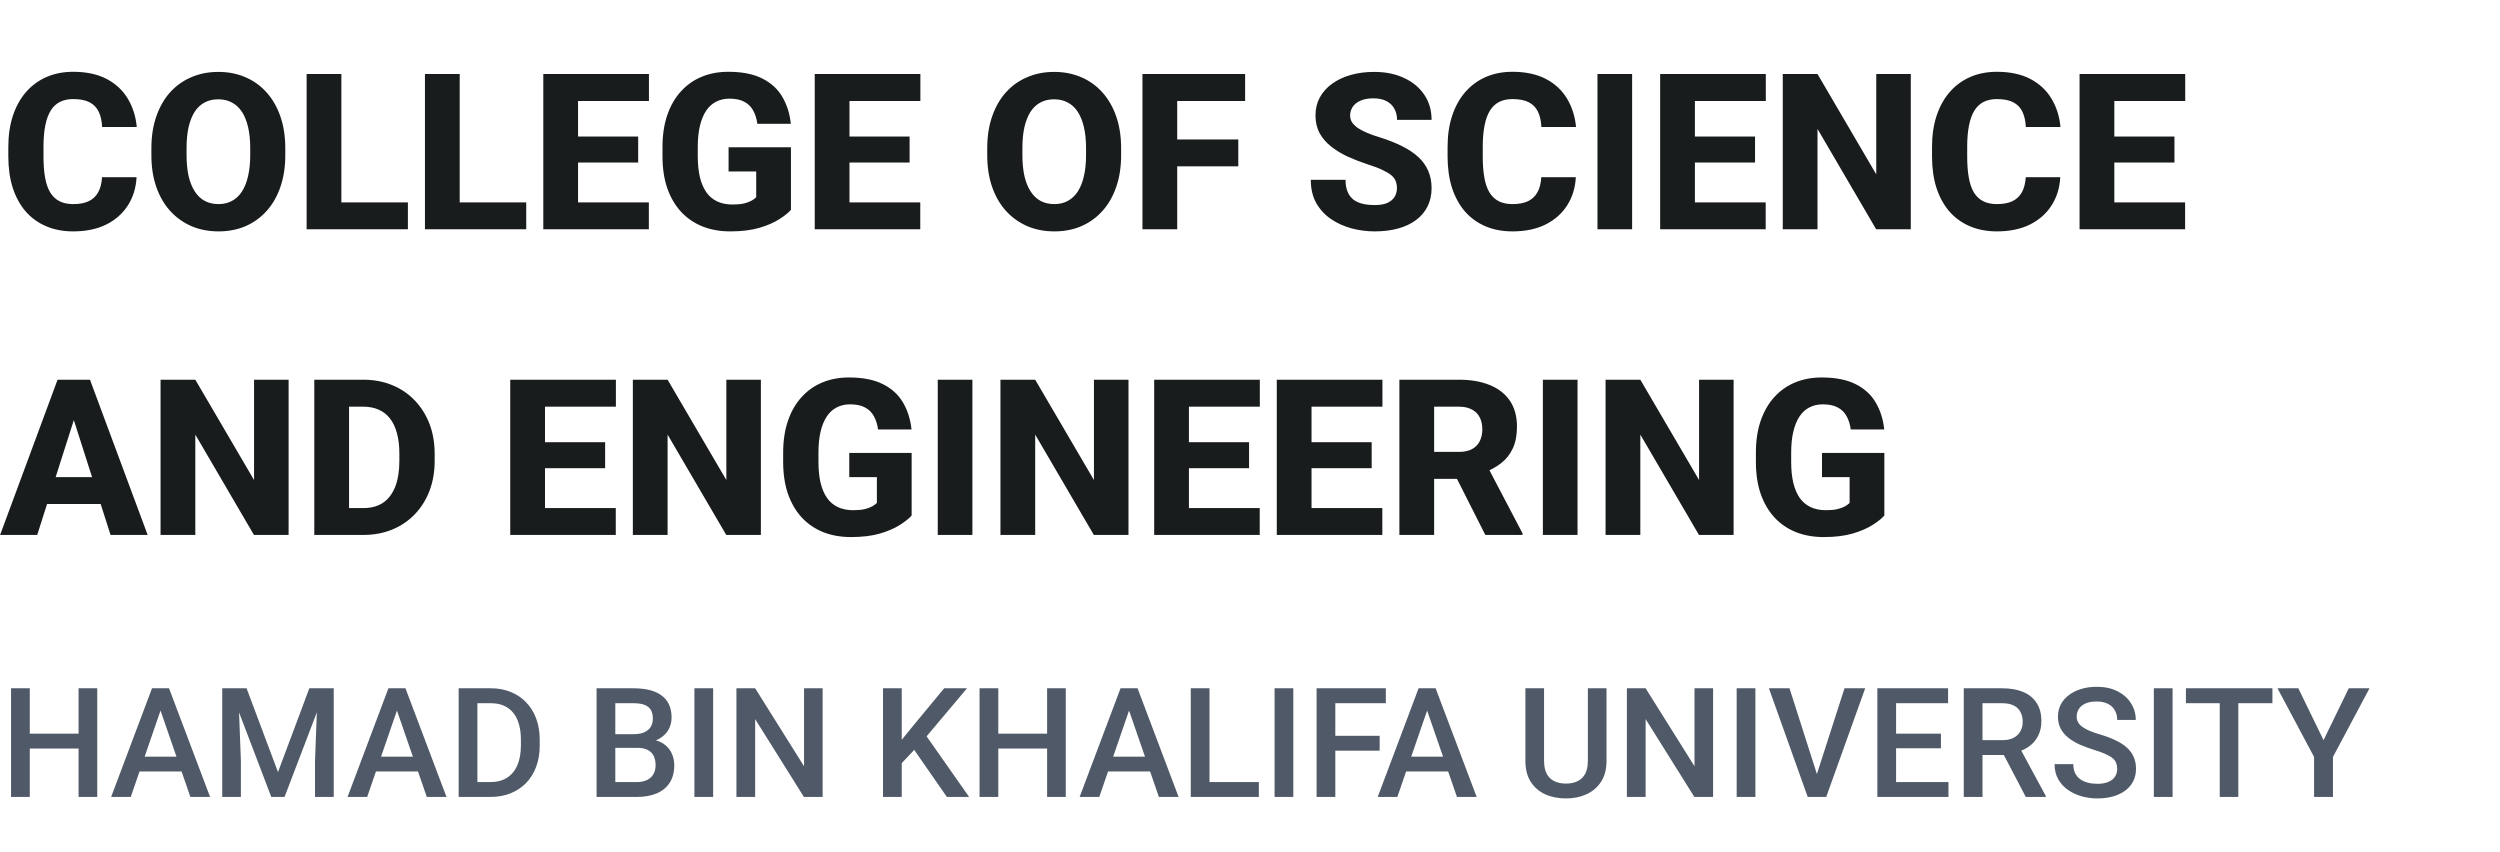
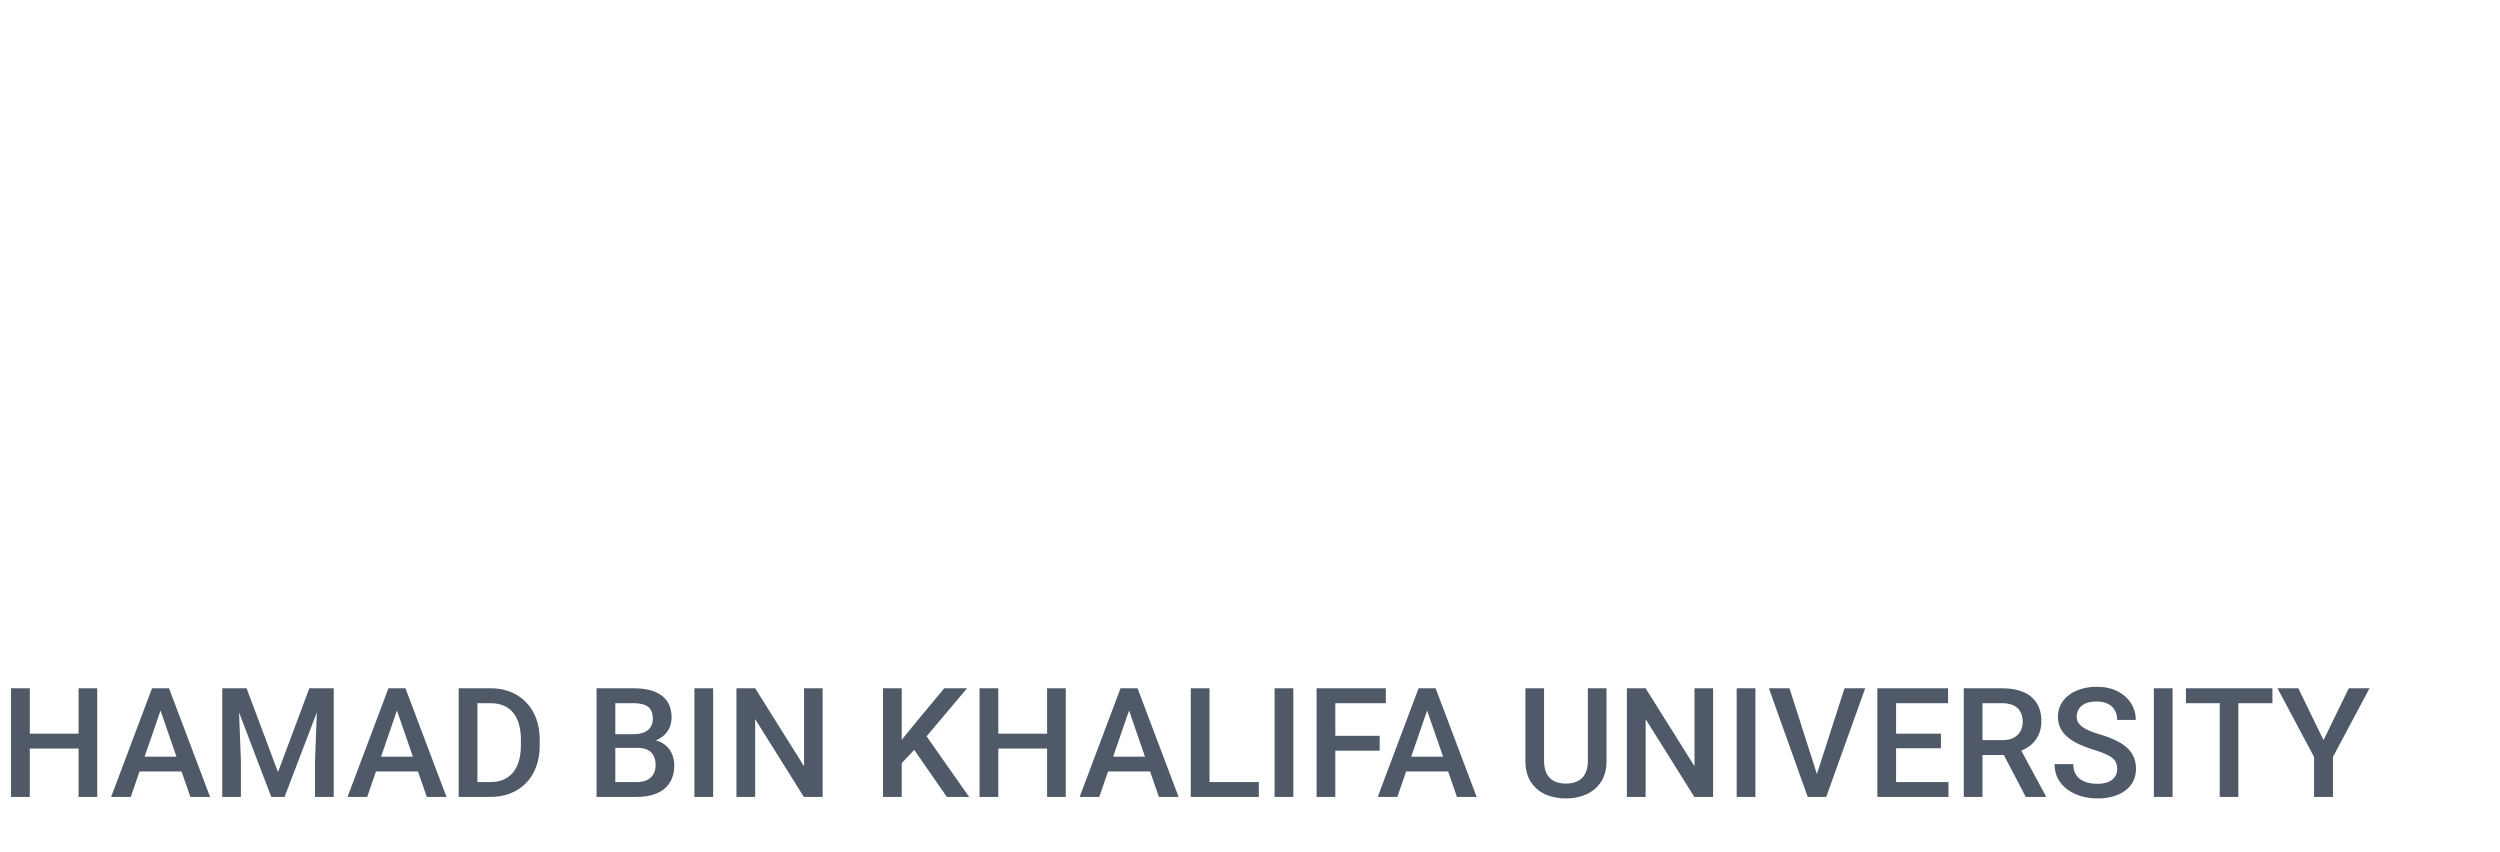
<svg xmlns="http://www.w3.org/2000/svg" width="229" height="78" viewBox="0 0 229 78" fill="none">
-   <path d="M9.346 16.234H12.51C12.458 17.211 12.191 18.074 11.709 18.822C11.234 19.564 10.573 20.147 9.727 20.57C8.88 20.987 7.874 21.195 6.709 21.195C5.778 21.195 4.945 21.036 4.209 20.717C3.473 20.398 2.848 19.942 2.334 19.35C1.826 18.751 1.436 18.031 1.162 17.191C0.895 16.345 0.762 15.391 0.762 14.33V13.461C0.762 12.4 0.902 11.446 1.182 10.6C1.462 9.753 1.862 9.031 2.383 8.432C2.904 7.833 3.529 7.374 4.258 7.055C4.987 6.736 5.801 6.576 6.699 6.576C7.91 6.576 8.932 6.794 9.766 7.23C10.599 7.667 11.243 8.266 11.699 9.027C12.162 9.789 12.438 10.658 12.529 11.635H9.355C9.329 11.081 9.225 10.616 9.043 10.238C8.861 9.854 8.581 9.564 8.203 9.369C7.826 9.174 7.324 9.076 6.699 9.076C6.243 9.076 5.843 9.161 5.498 9.33C5.16 9.499 4.876 9.763 4.648 10.121C4.427 10.479 4.261 10.935 4.15 11.488C4.04 12.035 3.984 12.686 3.984 13.441V14.33C3.984 15.079 4.033 15.727 4.131 16.273C4.229 16.82 4.385 17.273 4.6 17.631C4.821 17.989 5.104 18.256 5.449 18.432C5.794 18.607 6.214 18.695 6.709 18.695C7.275 18.695 7.747 18.607 8.125 18.432C8.503 18.249 8.792 17.976 8.994 17.611C9.196 17.247 9.313 16.788 9.346 16.234ZM26.133 13.578V14.213C26.133 15.294 25.983 16.264 25.684 17.123C25.391 17.982 24.971 18.715 24.424 19.32C23.884 19.926 23.239 20.391 22.49 20.717C21.748 21.036 20.924 21.195 20.02 21.195C19.115 21.195 18.288 21.036 17.539 20.717C16.79 20.391 16.139 19.926 15.586 19.32C15.039 18.715 14.616 17.982 14.316 17.123C14.017 16.264 13.867 15.294 13.867 14.213V13.578C13.867 12.497 14.017 11.527 14.316 10.668C14.616 9.802 15.036 9.066 15.576 8.461C16.123 7.855 16.771 7.393 17.52 7.074C18.268 6.749 19.095 6.586 20 6.586C20.905 6.586 21.732 6.749 22.48 7.074C23.229 7.393 23.874 7.855 24.414 8.461C24.961 9.066 25.384 9.802 25.684 10.668C25.983 11.527 26.133 12.497 26.133 13.578ZM22.92 14.213V13.559C22.92 12.836 22.855 12.198 22.725 11.645C22.594 11.085 22.406 10.616 22.158 10.238C21.911 9.861 21.605 9.577 21.24 9.389C20.876 9.193 20.462 9.096 20 9.096C19.518 9.096 19.098 9.193 18.74 9.389C18.382 9.577 18.079 9.861 17.832 10.238C17.591 10.616 17.406 11.085 17.275 11.645C17.152 12.198 17.09 12.836 17.09 13.559V14.213C17.09 14.929 17.152 15.567 17.275 16.127C17.406 16.68 17.594 17.149 17.842 17.533C18.089 17.917 18.392 18.207 18.75 18.402C19.115 18.598 19.538 18.695 20.02 18.695C20.482 18.695 20.892 18.598 21.25 18.402C21.615 18.207 21.921 17.917 22.168 17.533C22.415 17.149 22.601 16.68 22.725 16.127C22.855 15.567 22.92 14.929 22.92 14.213ZM37.363 18.539V21H30.186V18.539H37.363ZM31.27 6.781V21H28.086V6.781H31.27ZM48.203 18.539V21H41.025V18.539H48.203ZM42.109 6.781V21H38.926V6.781H42.109ZM59.434 18.539V21H51.865V18.539H59.434ZM52.949 6.781V21H49.766V6.781H52.949ZM58.457 12.504V14.887H51.865V12.504H58.457ZM59.443 6.781V9.252H51.865V6.781H59.443ZM72.451 13.49V19.223C72.217 19.49 71.859 19.776 71.377 20.082C70.902 20.388 70.293 20.652 69.551 20.873C68.809 21.088 67.923 21.195 66.894 21.195C65.963 21.195 65.117 21.046 64.356 20.746C63.594 20.44 62.94 19.994 62.393 19.408C61.846 18.816 61.422 18.093 61.123 17.24C60.83 16.387 60.684 15.411 60.684 14.31V13.471C60.684 12.37 60.83 11.394 61.123 10.541C61.416 9.688 61.829 8.969 62.363 8.383C62.897 7.79 63.532 7.341 64.268 7.035C65.003 6.729 65.817 6.576 66.709 6.576C67.978 6.576 69.017 6.781 69.824 7.191C70.632 7.595 71.243 8.155 71.66 8.871C72.083 9.587 72.344 10.411 72.441 11.342H69.375C69.31 10.867 69.18 10.456 68.984 10.111C68.796 9.766 68.525 9.503 68.174 9.32C67.822 9.132 67.367 9.037 66.807 9.037C66.357 9.037 65.951 9.132 65.586 9.32C65.228 9.503 64.925 9.779 64.678 10.15C64.43 10.521 64.242 10.984 64.111 11.537C63.981 12.084 63.916 12.722 63.916 13.451V14.31C63.916 15.04 63.981 15.681 64.111 16.234C64.248 16.788 64.447 17.25 64.707 17.621C64.967 17.986 65.296 18.262 65.693 18.451C66.097 18.64 66.566 18.734 67.1 18.734C67.516 18.734 67.868 18.702 68.154 18.637C68.441 18.565 68.675 18.477 68.857 18.373C69.04 18.262 69.176 18.162 69.268 18.07V15.707H66.738V13.49H72.451ZM84.297 18.539V21H76.728V18.539H84.297ZM77.812 6.781V21H74.629V6.781H77.812ZM83.32 12.504V14.887H76.728V12.504H83.32ZM84.307 6.781V9.252H76.728V6.781H84.307ZM102.695 13.578V14.213C102.695 15.294 102.546 16.264 102.246 17.123C101.953 17.982 101.533 18.715 100.986 19.32C100.446 19.926 99.801 20.391 99.053 20.717C98.311 21.036 97.487 21.195 96.582 21.195C95.677 21.195 94.85 21.036 94.102 20.717C93.353 20.391 92.702 19.926 92.148 19.32C91.602 18.715 91.178 17.982 90.879 17.123C90.579 16.264 90.43 15.294 90.43 14.213V13.578C90.43 12.497 90.579 11.527 90.879 10.668C91.178 9.802 91.598 9.066 92.139 8.461C92.686 7.855 93.333 7.393 94.082 7.074C94.831 6.749 95.658 6.586 96.562 6.586C97.467 6.586 98.294 6.749 99.043 7.074C99.792 7.393 100.436 7.855 100.977 8.461C101.523 9.066 101.947 9.802 102.246 10.668C102.546 11.527 102.695 12.497 102.695 13.578ZM99.482 14.213V13.559C99.482 12.836 99.417 12.198 99.287 11.645C99.157 11.085 98.968 10.616 98.721 10.238C98.473 9.861 98.167 9.577 97.803 9.389C97.438 9.193 97.025 9.096 96.562 9.096C96.081 9.096 95.661 9.193 95.303 9.389C94.945 9.577 94.642 9.861 94.394 10.238C94.154 10.616 93.968 11.085 93.838 11.645C93.714 12.198 93.652 12.836 93.652 13.559V14.213C93.652 14.929 93.714 15.567 93.838 16.127C93.968 16.68 94.157 17.149 94.404 17.533C94.652 17.917 94.954 18.207 95.312 18.402C95.677 18.598 96.1 18.695 96.582 18.695C97.044 18.695 97.454 18.598 97.812 18.402C98.177 18.207 98.483 17.917 98.731 17.533C98.978 17.149 99.163 16.68 99.287 16.127C99.417 15.567 99.482 14.929 99.482 14.213ZM107.832 6.781V21H104.648V6.781H107.832ZM113.428 12.777V15.238H106.943V12.777H113.428ZM114.053 6.781V9.252H106.943V6.781H114.053ZM127.959 17.25C127.959 17.009 127.923 16.794 127.852 16.605C127.78 16.41 127.65 16.231 127.461 16.068C127.272 15.906 127.005 15.743 126.66 15.58C126.315 15.411 125.863 15.238 125.303 15.062C124.665 14.854 124.056 14.62 123.477 14.359C122.904 14.092 122.393 13.783 121.943 13.432C121.494 13.08 121.139 12.67 120.879 12.201C120.625 11.732 120.498 11.185 120.498 10.56C120.498 9.955 120.632 9.408 120.898 8.92C121.165 8.432 121.54 8.015 122.021 7.67C122.503 7.318 123.07 7.051 123.721 6.869C124.372 6.68 125.088 6.586 125.869 6.586C126.911 6.586 127.826 6.771 128.613 7.143C129.408 7.507 130.026 8.021 130.469 8.686C130.911 9.343 131.133 10.108 131.133 10.98H127.969C127.969 10.596 127.887 10.258 127.725 9.965C127.568 9.665 127.327 9.431 127.002 9.262C126.683 9.092 126.283 9.008 125.801 9.008C125.332 9.008 124.938 9.079 124.619 9.223C124.307 9.359 124.069 9.548 123.906 9.789C123.75 10.03 123.672 10.294 123.672 10.58C123.672 10.808 123.73 11.016 123.848 11.205C123.971 11.387 124.147 11.56 124.375 11.723C124.609 11.879 124.896 12.029 125.234 12.172C125.573 12.315 125.96 12.452 126.396 12.582C127.158 12.823 127.832 13.09 128.418 13.383C129.01 13.676 129.508 14.008 129.912 14.379C130.316 14.75 130.618 15.17 130.82 15.639C131.029 16.107 131.133 16.638 131.133 17.23C131.133 17.862 131.009 18.422 130.762 18.91C130.521 19.398 130.169 19.815 129.707 20.16C129.251 20.499 128.704 20.756 128.066 20.932C127.428 21.107 126.715 21.195 125.928 21.195C125.212 21.195 124.505 21.104 123.809 20.922C123.112 20.733 122.48 20.447 121.914 20.062C121.354 19.678 120.905 19.19 120.566 18.598C120.234 17.999 120.068 17.289 120.068 16.469H123.252C123.252 16.898 123.314 17.263 123.438 17.562C123.561 17.855 123.737 18.093 123.965 18.275C124.199 18.458 124.482 18.588 124.814 18.666C125.146 18.744 125.518 18.783 125.928 18.783C126.403 18.783 126.787 18.718 127.08 18.588C127.38 18.451 127.601 18.266 127.744 18.031C127.887 17.797 127.959 17.537 127.959 17.25ZM141.182 16.234H144.346C144.294 17.211 144.027 18.074 143.545 18.822C143.07 19.564 142.409 20.147 141.562 20.57C140.716 20.987 139.71 21.195 138.545 21.195C137.614 21.195 136.781 21.036 136.045 20.717C135.309 20.398 134.684 19.942 134.17 19.35C133.662 18.751 133.271 18.031 132.998 17.191C132.731 16.345 132.598 15.391 132.598 14.33V13.461C132.598 12.4 132.738 11.446 133.018 10.6C133.298 9.753 133.698 9.031 134.219 8.432C134.74 7.833 135.365 7.374 136.094 7.055C136.823 6.736 137.637 6.576 138.535 6.576C139.746 6.576 140.768 6.794 141.602 7.23C142.435 7.667 143.079 8.266 143.535 9.027C143.997 9.789 144.274 10.658 144.365 11.635H141.191C141.165 11.081 141.061 10.616 140.879 10.238C140.697 9.854 140.417 9.564 140.039 9.369C139.661 9.174 139.16 9.076 138.535 9.076C138.079 9.076 137.679 9.161 137.334 9.33C136.995 9.499 136.712 9.763 136.484 10.121C136.263 10.479 136.097 10.935 135.986 11.488C135.876 12.035 135.82 12.686 135.82 13.441V14.33C135.82 15.079 135.869 15.727 135.967 16.273C136.064 16.82 136.221 17.273 136.436 17.631C136.657 17.989 136.94 18.256 137.285 18.432C137.63 18.607 138.05 18.695 138.545 18.695C139.111 18.695 139.583 18.607 139.961 18.432C140.339 18.249 140.628 17.976 140.83 17.611C141.032 17.247 141.149 16.788 141.182 16.234ZM149.502 6.781V21H146.328V6.781H149.502ZM161.738 18.539V21H154.17V18.539H161.738ZM155.254 6.781V21H152.07V6.781H155.254ZM160.762 12.504V14.887H154.17V12.504H160.762ZM161.748 6.781V9.252H154.17V6.781H161.748ZM175.029 6.781V21H171.855L166.484 11.81V21H163.301V6.781H166.484L171.865 15.971V6.781H175.029ZM185.557 16.234H188.721C188.669 17.211 188.402 18.074 187.92 18.822C187.445 19.564 186.784 20.147 185.938 20.57C185.091 20.987 184.085 21.195 182.92 21.195C181.989 21.195 181.156 21.036 180.42 20.717C179.684 20.398 179.059 19.942 178.545 19.35C178.037 18.751 177.646 18.031 177.373 17.191C177.106 16.345 176.973 15.391 176.973 14.33V13.461C176.973 12.4 177.113 11.446 177.393 10.6C177.673 9.753 178.073 9.031 178.594 8.432C179.115 7.833 179.74 7.374 180.469 7.055C181.198 6.736 182.012 6.576 182.91 6.576C184.121 6.576 185.143 6.794 185.977 7.23C186.81 7.667 187.454 8.266 187.91 9.027C188.372 9.789 188.649 10.658 188.74 11.635H185.566C185.54 11.081 185.436 10.616 185.254 10.238C185.072 9.854 184.792 9.564 184.414 9.369C184.036 9.174 183.535 9.076 182.91 9.076C182.454 9.076 182.054 9.161 181.709 9.33C181.37 9.499 181.087 9.763 180.859 10.121C180.638 10.479 180.472 10.935 180.361 11.488C180.251 12.035 180.195 12.686 180.195 13.441V14.33C180.195 15.079 180.244 15.727 180.342 16.273C180.439 16.82 180.596 17.273 180.811 17.631C181.032 17.989 181.315 18.256 181.66 18.432C182.005 18.607 182.425 18.695 182.92 18.695C183.486 18.695 183.958 18.607 184.336 18.432C184.714 18.249 185.003 17.976 185.205 17.611C185.407 17.247 185.524 16.788 185.557 16.234ZM200.156 18.539V21H192.588V18.539H200.156ZM193.672 6.781V21H190.488V6.781H193.672ZM199.18 12.504V14.887H192.588V12.504H199.18ZM200.166 6.781V9.252H192.588V6.781H200.166ZM7.08 37.486L3.408 49H0.01L5.273 34.781H7.422L7.08 37.486ZM10.127 49L6.445 37.486L6.064 34.781H8.242L13.525 49H10.127ZM9.971 43.707V46.168H2.559V43.707H9.971ZM26.436 34.781V49H23.262L17.891 39.81V49H14.707V34.781H17.891L23.271 43.971V34.781H26.436ZM33.291 49H30.166L30.186 46.539H33.291C34.001 46.539 34.6 46.376 35.088 46.051C35.576 45.719 35.947 45.23 36.201 44.586C36.455 43.935 36.582 43.144 36.582 42.213V41.559C36.582 40.855 36.51 40.237 36.367 39.703C36.224 39.163 36.012 38.71 35.732 38.346C35.453 37.981 35.104 37.708 34.688 37.525C34.277 37.343 33.805 37.252 33.272 37.252H30.107V34.781H33.272C34.235 34.781 35.114 34.944 35.908 35.27C36.709 35.595 37.399 36.06 37.978 36.666C38.565 37.272 39.017 37.988 39.336 38.815C39.655 39.641 39.815 40.562 39.815 41.578V42.213C39.815 43.222 39.655 44.143 39.336 44.977C39.017 45.803 38.565 46.52 37.978 47.125C37.399 47.724 36.712 48.186 35.918 48.512C35.124 48.837 34.248 49 33.291 49ZM31.973 34.781V49H28.789V34.781H31.973ZM56.406 46.539V49H48.838V46.539H56.406ZM49.922 34.781V49H46.738V34.781H49.922ZM55.43 40.504V42.887H48.838V40.504H55.43ZM56.416 34.781V37.252H48.838V34.781H56.416ZM69.697 34.781V49H66.523L61.152 39.81V49H57.969V34.781H61.152L66.533 43.971V34.781H69.697ZM83.506 41.49V47.223C83.272 47.49 82.913 47.776 82.432 48.082C81.956 48.388 81.348 48.652 80.606 48.873C79.863 49.088 78.978 49.195 77.949 49.195C77.018 49.195 76.172 49.046 75.41 48.746C74.648 48.44 73.994 47.994 73.447 47.408C72.9 46.816 72.477 46.093 72.178 45.24C71.885 44.387 71.738 43.411 71.738 42.31V41.471C71.738 40.37 71.885 39.394 72.178 38.541C72.471 37.688 72.884 36.969 73.418 36.383C73.952 35.79 74.587 35.341 75.322 35.035C76.058 34.729 76.872 34.576 77.764 34.576C79.033 34.576 80.072 34.781 80.879 35.191C81.686 35.595 82.298 36.155 82.715 36.871C83.138 37.587 83.398 38.411 83.496 39.342H80.43C80.365 38.867 80.234 38.456 80.039 38.111C79.85 37.766 79.58 37.503 79.228 37.32C78.877 37.132 78.421 37.037 77.861 37.037C77.412 37.037 77.005 37.132 76.641 37.32C76.283 37.503 75.98 37.779 75.732 38.15C75.485 38.522 75.296 38.984 75.166 39.537C75.036 40.084 74.971 40.722 74.971 41.451V42.31C74.971 43.04 75.036 43.681 75.166 44.234C75.303 44.788 75.501 45.25 75.762 45.621C76.022 45.986 76.351 46.262 76.748 46.451C77.152 46.64 77.62 46.734 78.154 46.734C78.571 46.734 78.922 46.702 79.209 46.637C79.495 46.565 79.73 46.477 79.912 46.373C80.094 46.262 80.231 46.161 80.322 46.07V43.707H77.793V41.49H83.506ZM89.072 34.781V49H85.898V34.781H89.072ZM103.369 34.781V49H100.195L94.824 39.81V49H91.641V34.781H94.824L100.205 43.971V34.781H103.369ZM115.391 46.539V49H107.822V46.539H115.391ZM108.906 34.781V49H105.723V34.781H108.906ZM114.414 40.504V42.887H107.822V40.504H114.414ZM115.4 34.781V37.252H107.822V34.781H115.4ZM126.621 46.539V49H119.053V46.539H126.621ZM120.137 34.781V49H116.953V34.781H120.137ZM125.645 40.504V42.887H119.053V40.504H125.645ZM126.631 34.781V37.252H119.053V34.781H126.631ZM128.184 34.781H133.643C134.73 34.781 135.671 34.944 136.465 35.27C137.266 35.595 137.881 36.077 138.311 36.715C138.74 37.353 138.955 38.141 138.955 39.078C138.955 39.859 138.828 40.523 138.574 41.07C138.32 41.617 137.962 42.07 137.5 42.428C137.044 42.786 136.51 43.075 135.898 43.297L134.863 43.863H130.215L130.195 41.393H133.652C134.128 41.393 134.521 41.308 134.834 41.139C135.146 40.969 135.381 40.732 135.537 40.426C135.7 40.113 135.781 39.749 135.781 39.332C135.781 38.902 135.7 38.531 135.537 38.219C135.374 37.906 135.133 37.669 134.814 37.506C134.502 37.337 134.111 37.252 133.643 37.252H131.367V49H128.184V34.781ZM136.055 49L132.861 42.682L136.221 42.672L139.463 48.853V49H136.055ZM144.502 34.781V49H141.328V34.781H144.502ZM158.799 34.781V49H155.625L150.254 39.81V49H147.07V34.781H150.254L155.635 43.971V34.781H158.799ZM172.607 41.49V47.223C172.373 47.49 172.015 47.776 171.533 48.082C171.058 48.388 170.449 48.652 169.707 48.873C168.965 49.088 168.079 49.195 167.051 49.195C166.12 49.195 165.273 49.046 164.512 48.746C163.75 48.44 163.096 47.994 162.549 47.408C162.002 46.816 161.579 46.093 161.279 45.24C160.986 44.387 160.84 43.411 160.84 42.31V41.471C160.84 40.37 160.986 39.394 161.279 38.541C161.572 37.688 161.986 36.969 162.52 36.383C163.053 35.79 163.688 35.341 164.424 35.035C165.16 34.729 165.973 34.576 166.865 34.576C168.135 34.576 169.173 34.781 169.98 35.191C170.788 35.595 171.4 36.155 171.816 36.871C172.24 37.587 172.5 38.411 172.598 39.342H169.531C169.466 38.867 169.336 38.456 169.141 38.111C168.952 37.766 168.682 37.503 168.33 37.32C167.979 37.132 167.523 37.037 166.963 37.037C166.514 37.037 166.107 37.132 165.742 37.32C165.384 37.503 165.081 37.779 164.834 38.15C164.587 38.522 164.398 38.984 164.268 39.537C164.137 40.084 164.072 40.722 164.072 41.451V42.31C164.072 43.04 164.137 43.681 164.268 44.234C164.404 44.788 164.603 45.25 164.863 45.621C165.124 45.986 165.452 46.262 165.85 46.451C166.253 46.64 166.722 46.734 167.256 46.734C167.673 46.734 168.024 46.702 168.311 46.637C168.597 46.565 168.831 46.477 169.014 46.373C169.196 46.262 169.333 46.161 169.424 46.07V43.707H166.895V41.49H172.607Z" fill="#191C1D" />
  <path d="M7.588 67.203V68.564H2.304V67.203H7.588ZM2.728 63.047V73H1.012V63.047H2.728ZM8.907 63.047V73H7.198V63.047H8.907ZM14.95 64.373L11.977 73H10.179L13.925 63.047H15.073L14.95 64.373ZM17.439 73L14.458 64.373L14.328 63.047H15.483L19.243 73H17.439ZM17.295 69.309V70.669H11.881V69.309H17.295ZM21.055 63.047H22.586L25.464 70.724L28.335 63.047H29.866L26.065 73H24.849L21.055 63.047ZM20.357 63.047H21.814L22.066 69.691V73H20.357V63.047ZM29.107 63.047H30.57V73H28.855V69.691L29.107 63.047ZM36.606 64.373L33.633 73H31.835L35.581 63.047H36.73L36.606 64.373ZM39.095 73L36.114 64.373L35.984 63.047H37.14L40.899 73H39.095ZM38.951 69.309V70.669H33.537V69.309H38.951ZM44.905 73H42.779L42.793 71.64H44.905C45.52 71.64 46.035 71.505 46.45 71.236C46.87 70.967 47.184 70.582 47.394 70.081C47.608 69.58 47.715 68.983 47.715 68.29V67.75C47.715 67.212 47.653 66.736 47.53 66.321C47.412 65.907 47.234 65.558 46.997 65.275C46.765 64.993 46.477 64.779 46.136 64.633C45.798 64.487 45.409 64.414 44.967 64.414H42.738V63.047H44.967C45.628 63.047 46.231 63.158 46.778 63.382C47.325 63.601 47.797 63.917 48.193 64.332C48.594 64.747 48.902 65.243 49.116 65.822C49.33 66.401 49.438 67.048 49.438 67.764V68.29C49.438 69.005 49.33 69.653 49.116 70.231C48.902 70.81 48.594 71.307 48.193 71.722C47.792 72.132 47.314 72.449 46.758 72.672C46.206 72.891 45.589 73 44.905 73ZM43.73 63.047V73H42.014V63.047H43.73ZM58.379 68.502H55.843L55.829 67.251H58.044C58.418 67.251 58.734 67.196 58.994 67.087C59.258 66.973 59.459 66.811 59.596 66.602C59.732 66.387 59.801 66.13 59.801 65.829C59.801 65.496 59.737 65.225 59.609 65.016C59.482 64.806 59.286 64.653 59.022 64.558C58.762 64.462 58.429 64.414 58.023 64.414H56.362V73H54.647V63.047H58.023C58.57 63.047 59.058 63.099 59.486 63.204C59.919 63.309 60.286 63.473 60.587 63.696C60.892 63.915 61.122 64.193 61.277 64.53C61.437 64.868 61.517 65.269 61.517 65.733C61.517 66.144 61.419 66.519 61.223 66.861C61.027 67.199 60.737 67.474 60.355 67.689C59.972 67.903 59.495 68.03 58.926 68.071L58.379 68.502ZM58.304 73H55.303L56.075 71.64H58.304C58.691 71.64 59.015 71.576 59.274 71.448C59.534 71.316 59.728 71.136 59.855 70.908C59.988 70.676 60.054 70.405 60.054 70.095C60.054 69.771 59.997 69.491 59.883 69.254C59.769 69.012 59.589 68.828 59.343 68.7C59.097 68.568 58.775 68.502 58.379 68.502H56.451L56.465 67.251H58.974L59.363 67.723C59.91 67.741 60.359 67.862 60.71 68.085C61.065 68.308 61.33 68.598 61.503 68.953C61.676 69.309 61.763 69.691 61.763 70.102C61.763 70.735 61.624 71.266 61.346 71.694C61.072 72.123 60.678 72.449 60.163 72.672C59.648 72.891 59.028 73 58.304 73ZM65.324 63.047V73H63.608V63.047H65.324ZM75.353 63.047V73H73.637L69.173 65.87V73H67.457V63.047H69.173L73.65 70.19V63.047H75.353ZM82.599 63.047V73H80.883V63.047H82.599ZM88.58 63.047L84.547 67.839L82.25 70.272L81.949 68.57L83.59 66.547L86.488 63.047H88.58ZM86.734 73L83.46 68.283L84.643 67.114L88.772 73H86.734ZM96.305 67.203V68.564H91.02V67.203H96.305ZM91.444 63.047V73H89.728V63.047H91.444ZM97.624 63.047V73H95.915V63.047H97.624ZM103.667 64.373L100.693 73H98.895L102.642 63.047H103.79L103.667 64.373ZM106.155 73L103.175 64.373L103.045 63.047H104.2L107.96 73H106.155ZM106.012 69.309V70.669H100.598V69.309H106.012ZM115.309 71.64V73H110.312V71.64H115.309ZM110.79 63.047V73H109.074V63.047H110.79ZM118.467 63.047V73H116.751V63.047H118.467ZM122.315 63.047V73H120.6V63.047H122.315ZM126.376 67.401V68.762H121.878V67.401H126.376ZM126.943 63.047V64.414H121.878V63.047H126.943ZM130.97 64.373L127.996 73H126.198L129.944 63.047H131.093L130.97 64.373ZM133.458 73L130.478 64.373L130.348 63.047H131.503L135.263 73H133.458ZM133.314 69.309V70.669H127.9V69.309H133.314ZM145.448 63.047H147.157V69.698C147.157 70.455 146.993 71.088 146.665 71.599C146.337 72.109 145.89 72.494 145.325 72.754C144.765 73.009 144.138 73.137 143.445 73.137C142.73 73.137 142.092 73.009 141.531 72.754C140.971 72.494 140.529 72.109 140.205 71.599C139.886 71.088 139.727 70.455 139.727 69.698V63.047H141.436V69.698C141.436 70.177 141.518 70.571 141.682 70.881C141.846 71.186 142.078 71.412 142.379 71.558C142.68 71.704 143.035 71.776 143.445 71.776C143.855 71.776 144.209 71.704 144.505 71.558C144.806 71.412 145.038 71.186 145.202 70.881C145.366 70.571 145.448 70.177 145.448 69.698V63.047ZM156.919 63.047V73H155.203L150.739 65.87V73H149.023V63.047H150.739L155.217 70.19V63.047H156.919ZM160.795 63.047V73H159.079V63.047H160.795ZM166.339 71.182L168.957 63.047H170.851L167.282 73H166.004L166.339 71.182ZM163.919 63.047L166.517 71.182L166.872 73H165.587L162.032 63.047H163.919ZM178.479 71.64V73H173.195V71.64H178.479ZM173.681 63.047V73H171.965V63.047H173.681ZM177.789 67.203V68.543H173.195V67.203H177.789ZM178.445 63.047V64.414H173.195V63.047H178.445ZM179.881 63.047H183.401C184.158 63.047 184.803 63.161 185.336 63.389C185.869 63.617 186.277 63.954 186.56 64.4C186.847 64.842 186.99 65.389 186.99 66.041C186.99 66.538 186.899 66.975 186.717 67.353C186.535 67.732 186.277 68.051 185.944 68.311C185.612 68.566 185.215 68.764 184.755 68.905L184.235 69.158H181.07L181.057 67.798H183.429C183.839 67.798 184.181 67.725 184.454 67.579C184.728 67.433 184.933 67.235 185.069 66.984C185.211 66.729 185.281 66.442 185.281 66.123C185.281 65.777 185.213 65.476 185.076 65.221C184.944 64.961 184.739 64.763 184.461 64.626C184.183 64.485 183.83 64.414 183.401 64.414H181.597V73H179.881V63.047ZM185.562 73L183.224 68.529L185.021 68.522L187.394 72.911V73H185.562ZM193.936 70.436C193.936 70.231 193.904 70.049 193.84 69.89C193.781 69.73 193.674 69.584 193.519 69.452C193.364 69.32 193.145 69.192 192.862 69.069C192.584 68.942 192.229 68.812 191.796 68.68C191.322 68.534 190.884 68.372 190.483 68.194C190.087 68.012 189.741 67.802 189.444 67.565C189.148 67.324 188.918 67.048 188.754 66.738C188.59 66.424 188.508 66.061 188.508 65.651C188.508 65.246 188.592 64.877 188.761 64.544C188.934 64.211 189.178 63.924 189.492 63.683C189.811 63.437 190.187 63.247 190.62 63.115C191.053 62.978 191.532 62.91 192.056 62.91C192.794 62.91 193.43 63.047 193.963 63.32C194.501 63.594 194.913 63.961 195.2 64.421C195.492 64.881 195.638 65.389 195.638 65.945H193.936C193.936 65.617 193.865 65.328 193.724 65.077C193.587 64.822 193.377 64.621 193.095 64.476C192.817 64.33 192.464 64.257 192.035 64.257C191.63 64.257 191.292 64.318 191.023 64.441C190.755 64.564 190.554 64.731 190.422 64.94C190.29 65.15 190.224 65.387 190.224 65.651C190.224 65.838 190.267 66.009 190.354 66.164C190.44 66.314 190.572 66.456 190.75 66.588C190.928 66.716 191.151 66.836 191.42 66.95C191.689 67.064 192.006 67.174 192.37 67.278C192.922 67.442 193.402 67.625 193.812 67.825C194.223 68.021 194.564 68.245 194.838 68.495C195.111 68.746 195.316 69.031 195.453 69.35C195.59 69.664 195.658 70.022 195.658 70.423C195.658 70.842 195.574 71.22 195.405 71.558C195.237 71.89 194.995 72.175 194.681 72.412C194.371 72.644 193.997 72.825 193.56 72.952C193.127 73.075 192.644 73.137 192.11 73.137C191.632 73.137 191.16 73.073 190.695 72.945C190.235 72.818 189.816 72.624 189.438 72.364C189.059 72.1 188.758 71.772 188.535 71.38C188.312 70.983 188.2 70.521 188.2 69.992H189.916C189.916 70.316 189.971 70.591 190.08 70.819C190.194 71.047 190.351 71.234 190.552 71.38C190.752 71.521 190.985 71.626 191.249 71.694C191.518 71.763 191.805 71.797 192.11 71.797C192.511 71.797 192.846 71.74 193.115 71.626C193.389 71.512 193.594 71.353 193.73 71.147C193.867 70.942 193.936 70.705 193.936 70.436ZM199.008 63.047V73H197.292V63.047H199.008ZM205.03 63.047V73H203.328V63.047H205.03ZM208.154 63.047V64.414H200.231V63.047H208.154ZM210.526 63.047L212.837 67.798L215.147 63.047H217.048L213.698 69.336V73H211.969V69.336L208.619 63.047H210.526Z" fill="#4F5967" />
</svg>